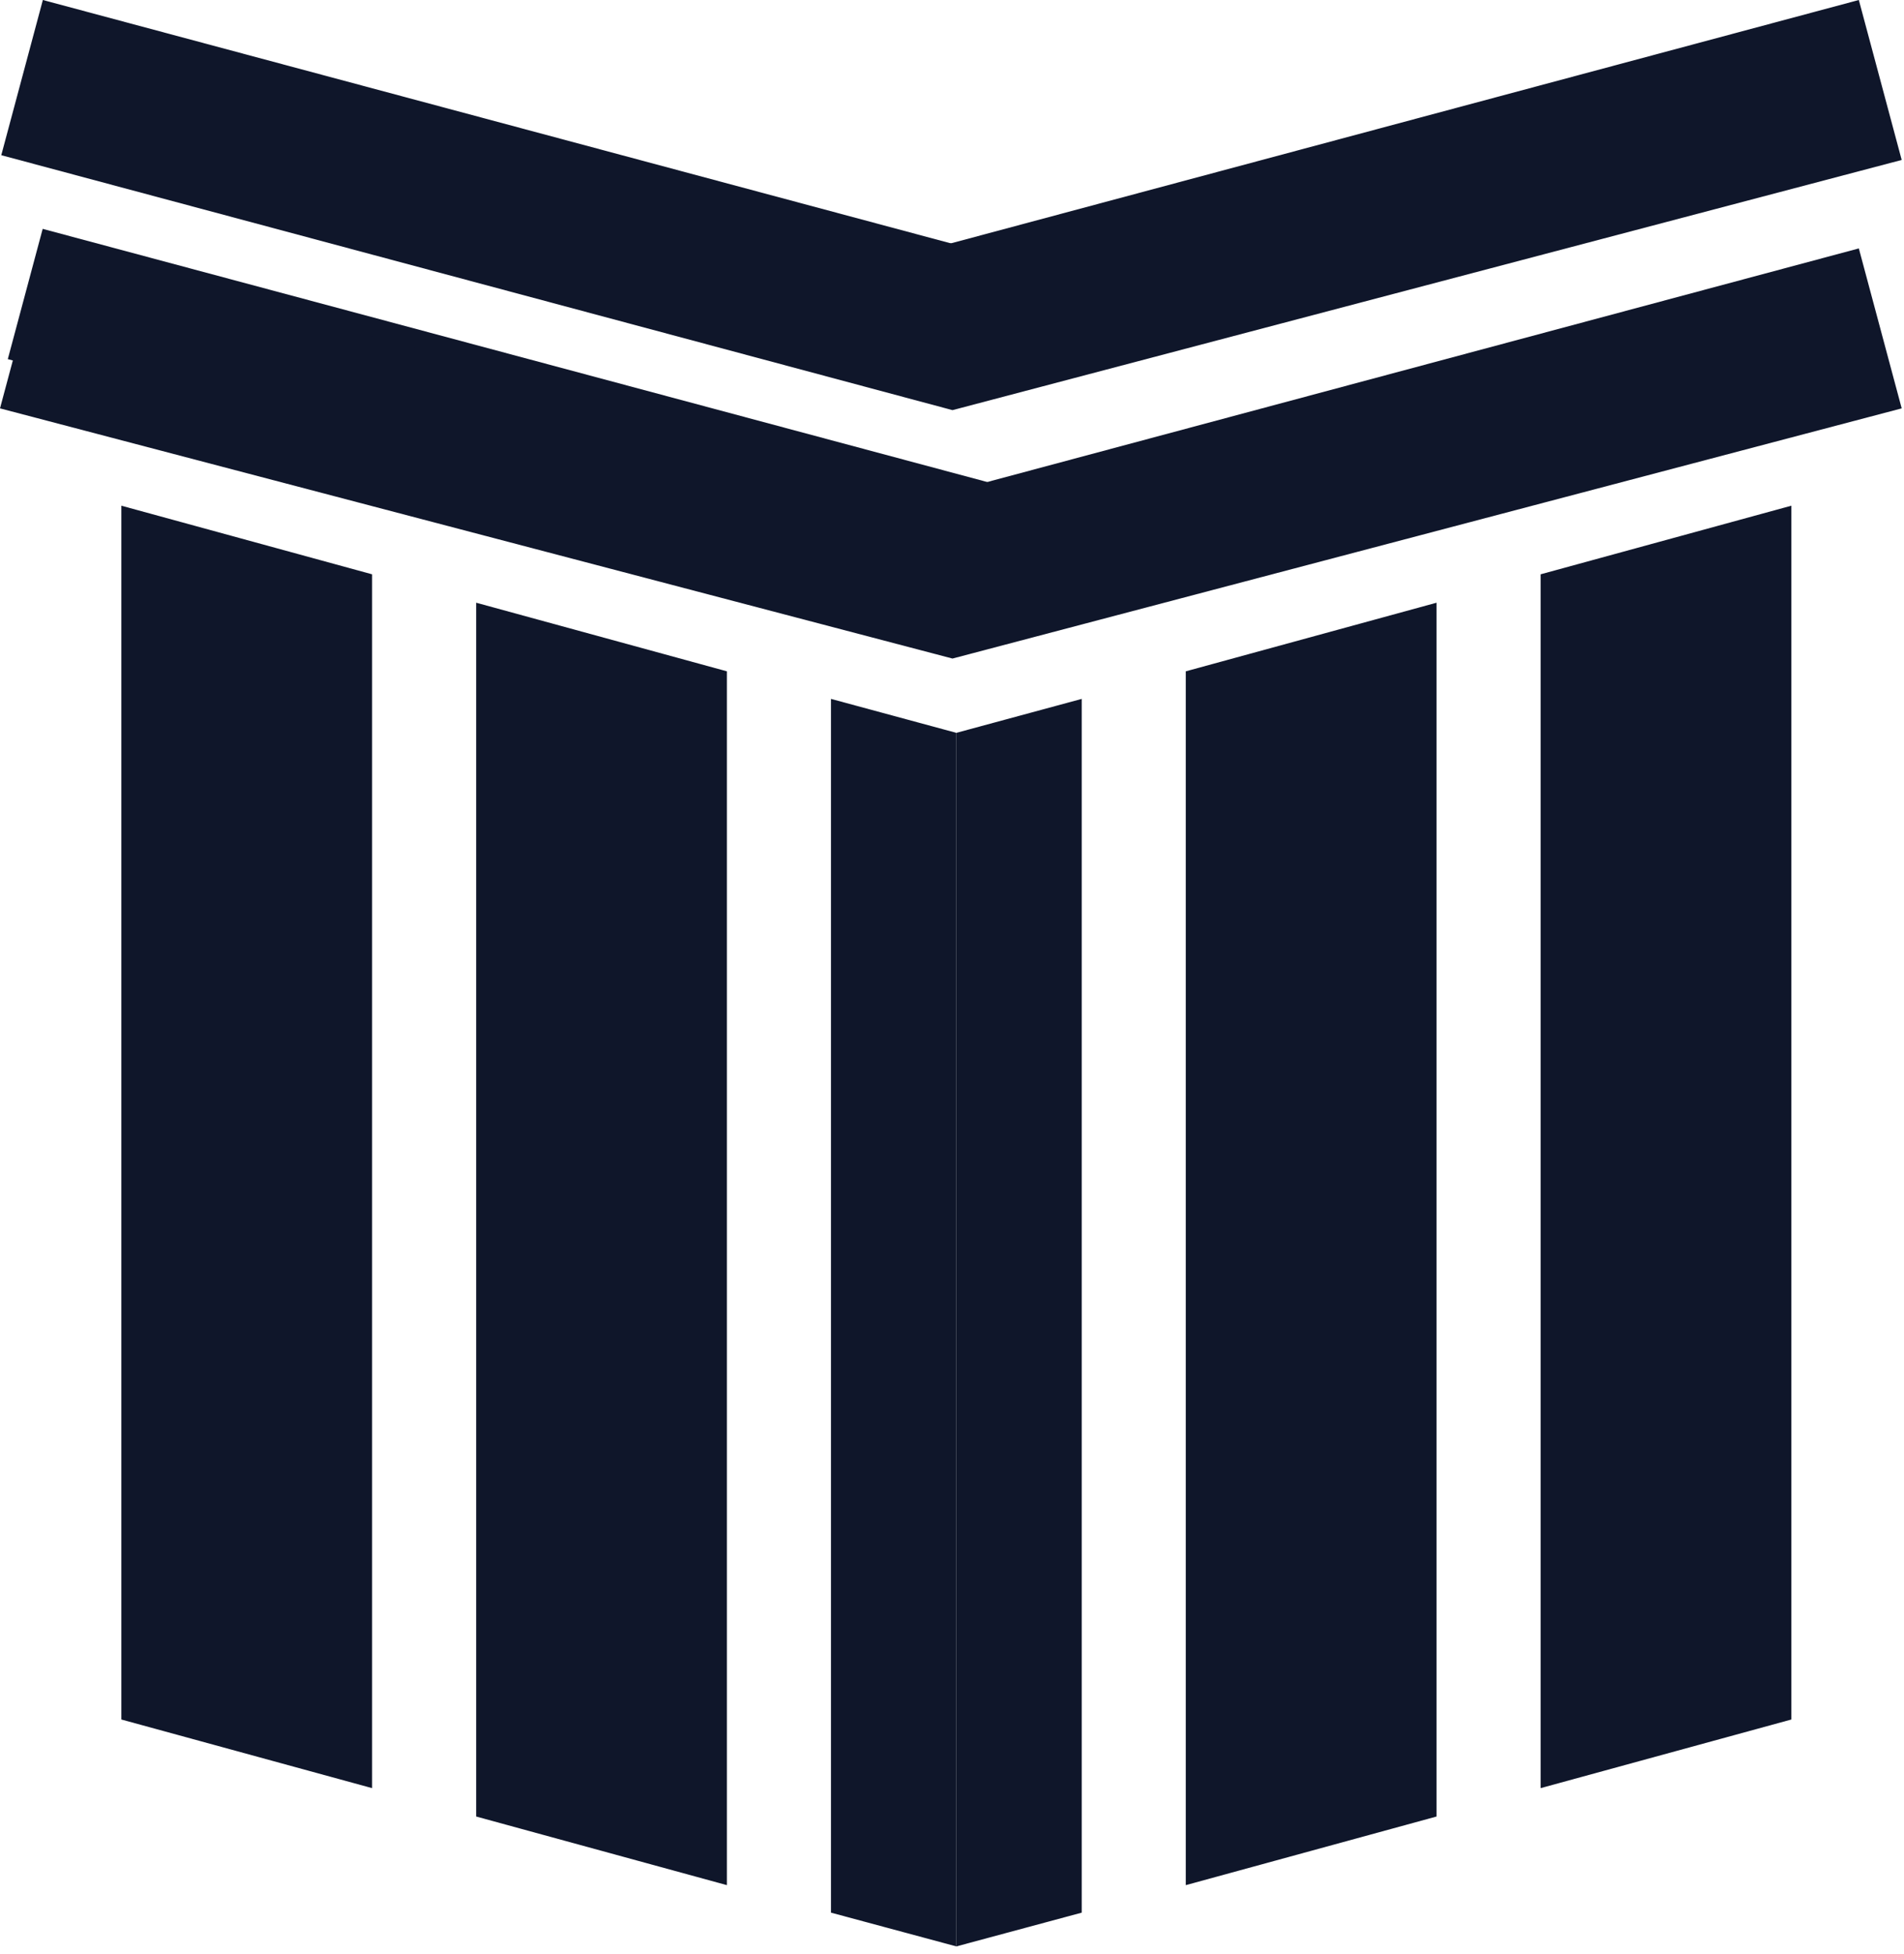
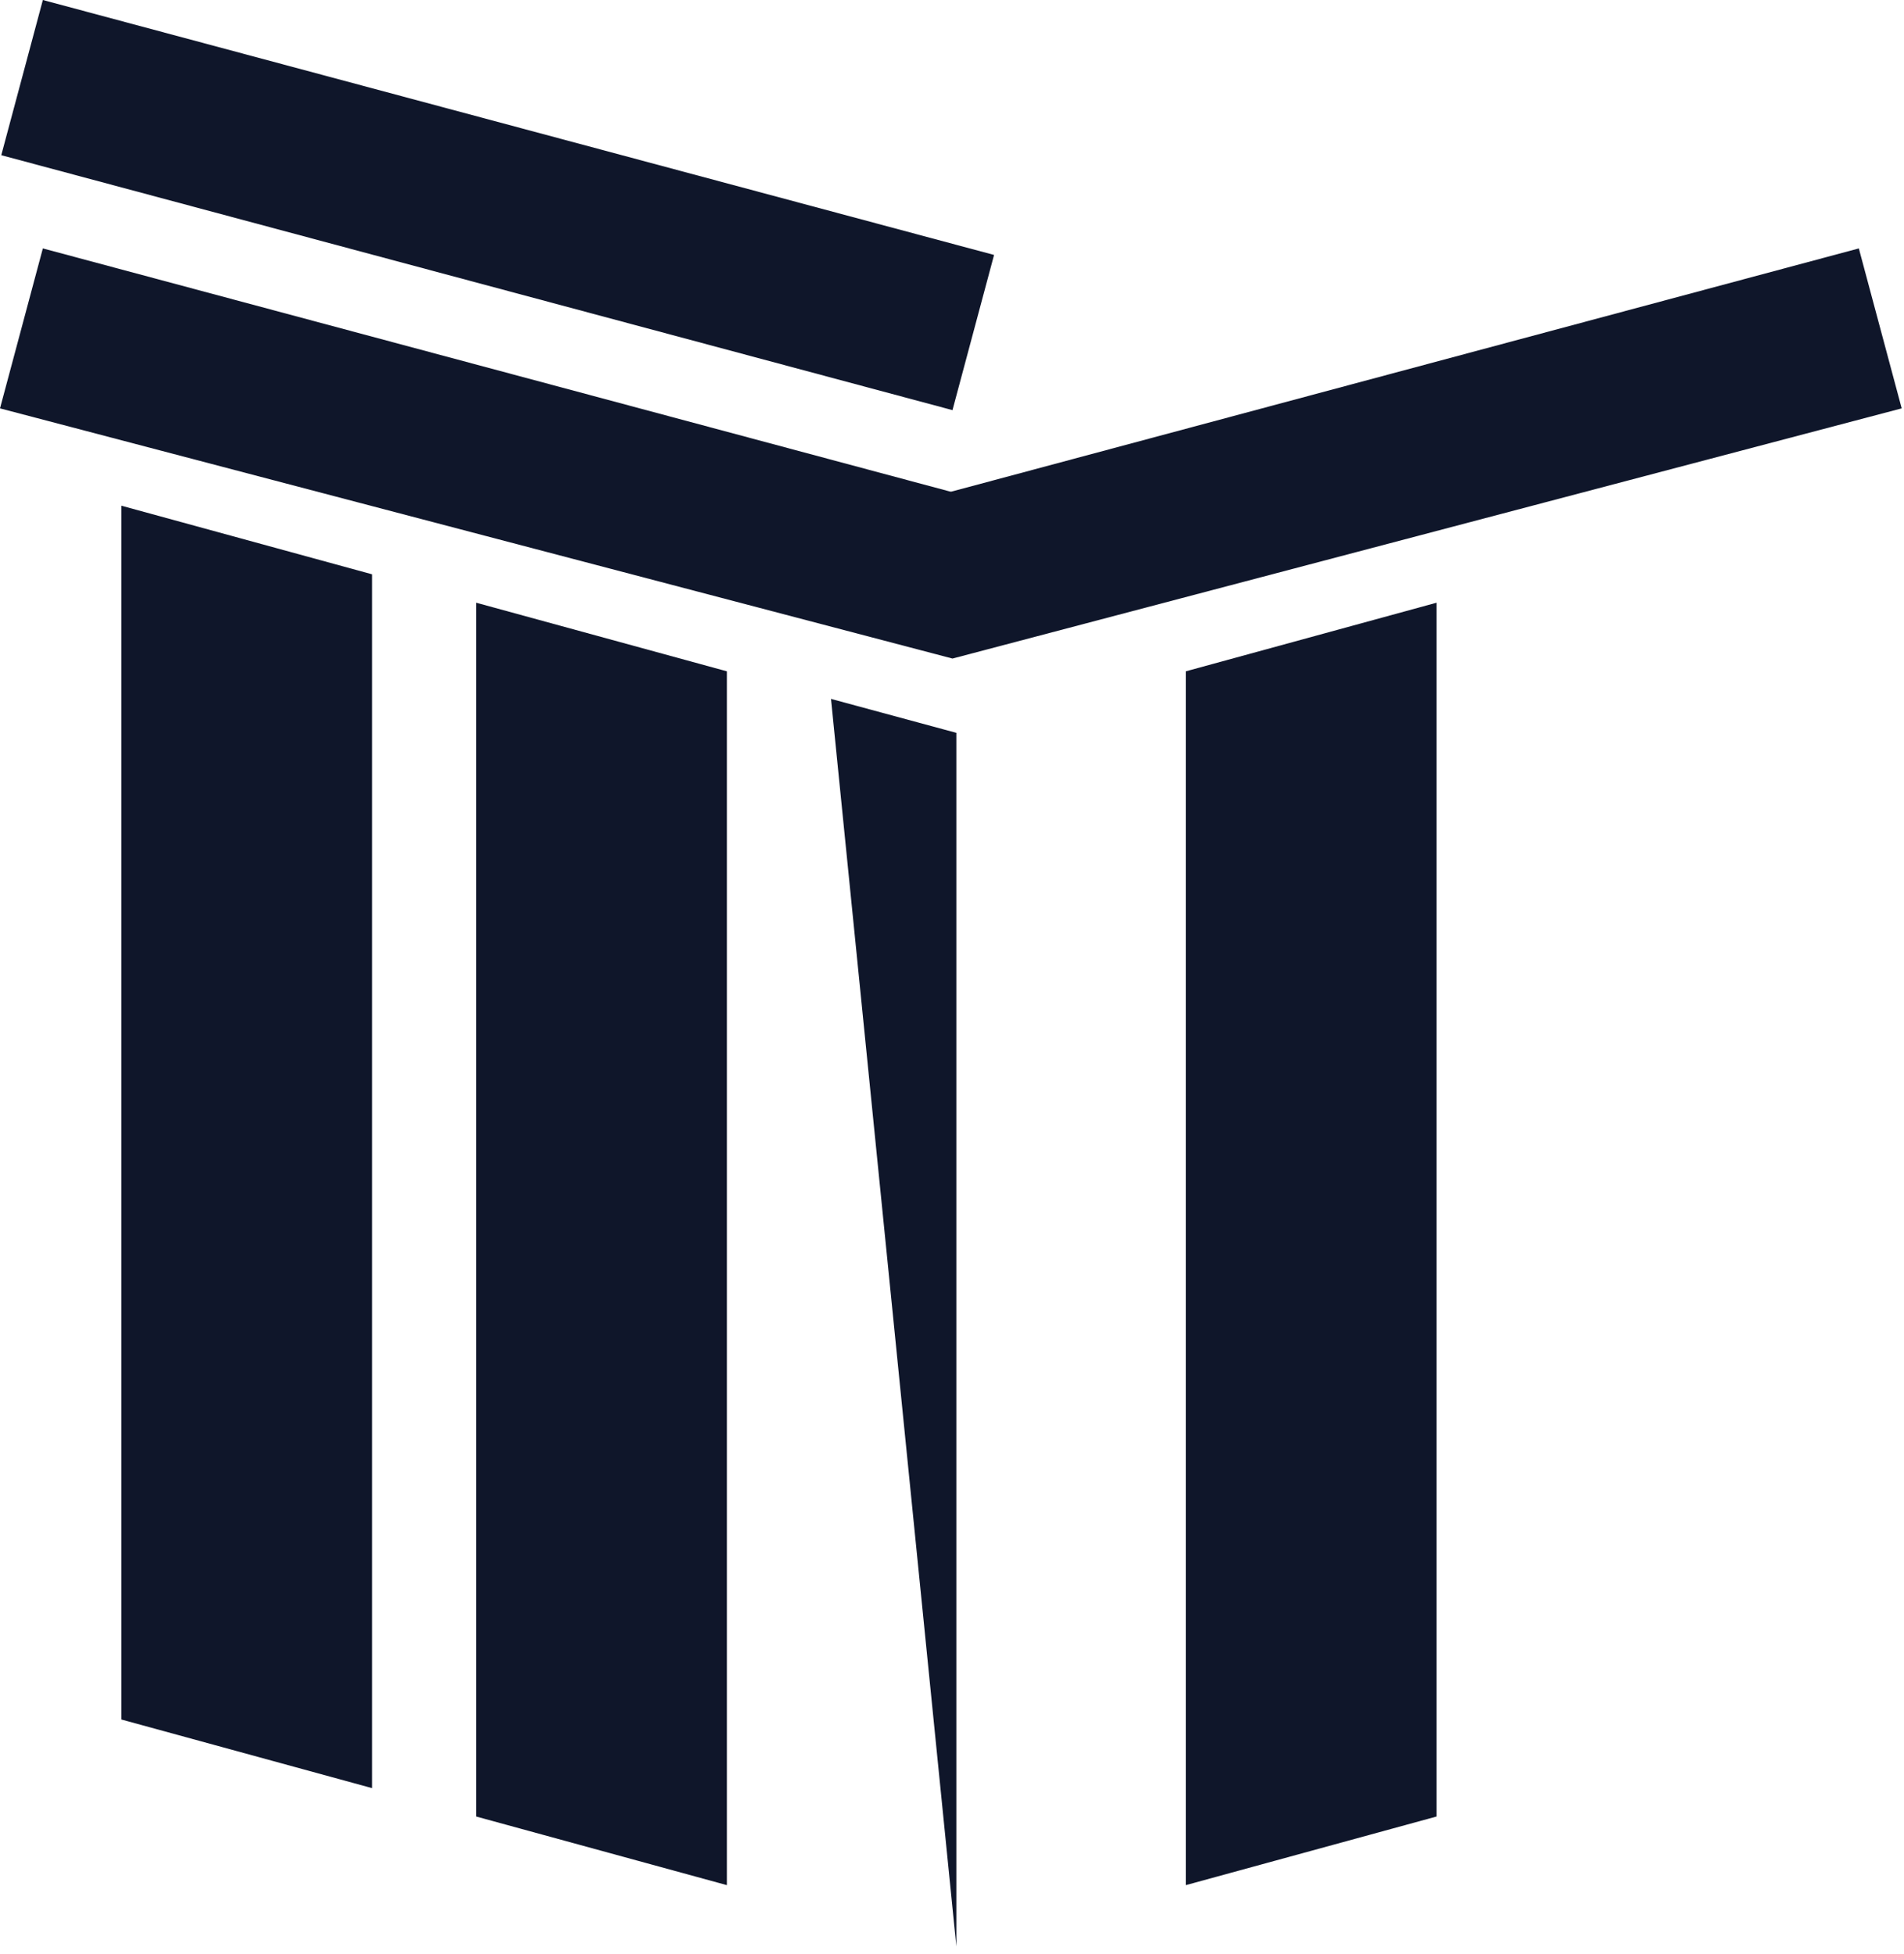
<svg xmlns="http://www.w3.org/2000/svg" width="115" height="118" viewBox="0 0 115 118" fill="none">
-   <path d="M59.851 29.166L2.578 13.82L0.471 21.686L57.743 37.032L59.851 29.166Z" fill="#0F162A" />
  <path d="M112.272 15L55 30.346L57.529 39.766L114.861 24.659L112.272 15Z" fill="#0F162A" />
-   <path d="M112.272 0L55 15.346L57.529 24.766L114.861 9.659L112.272 0Z" fill="#0F162A" />
  <path d="M2.588 15L59.861 30.346L57.529 39.766L9.69172e-05 24.659L2.588 15Z" fill="#0F162A" />
  <rect x="2.588" width="59.479" height="9.702" transform="rotate(15 2.588 0)" fill="#0F162A" />
  <path d="M71.621 40.537L86.766 36.394V109.688L71.621 113.832V40.537Z" fill="#0F162A" />
-   <path d="M93.053 34.679L108.197 30.536V103.83L93.053 107.974V34.679Z" fill="#0F162A" />
  <path d="M43.904 40.537L28.76 36.394V109.688L43.904 113.832V40.537Z" fill="#0F162A" />
  <path d="M22.473 34.679L7.329 30.536V103.83L22.473 107.974V34.679Z" fill="#0F162A" />
-   <path d="M57.763 44.252L65.335 42.202V115.493L57.763 117.532V44.252Z" fill="#0F162A" />
-   <path d="M57.763 44.252L50.191 42.202V115.493L57.763 117.532V44.252Z" fill="#0F162A" />
+   <path d="M57.763 44.252L50.191 42.202L57.763 117.532V44.252Z" fill="#0F162A" />
</svg>